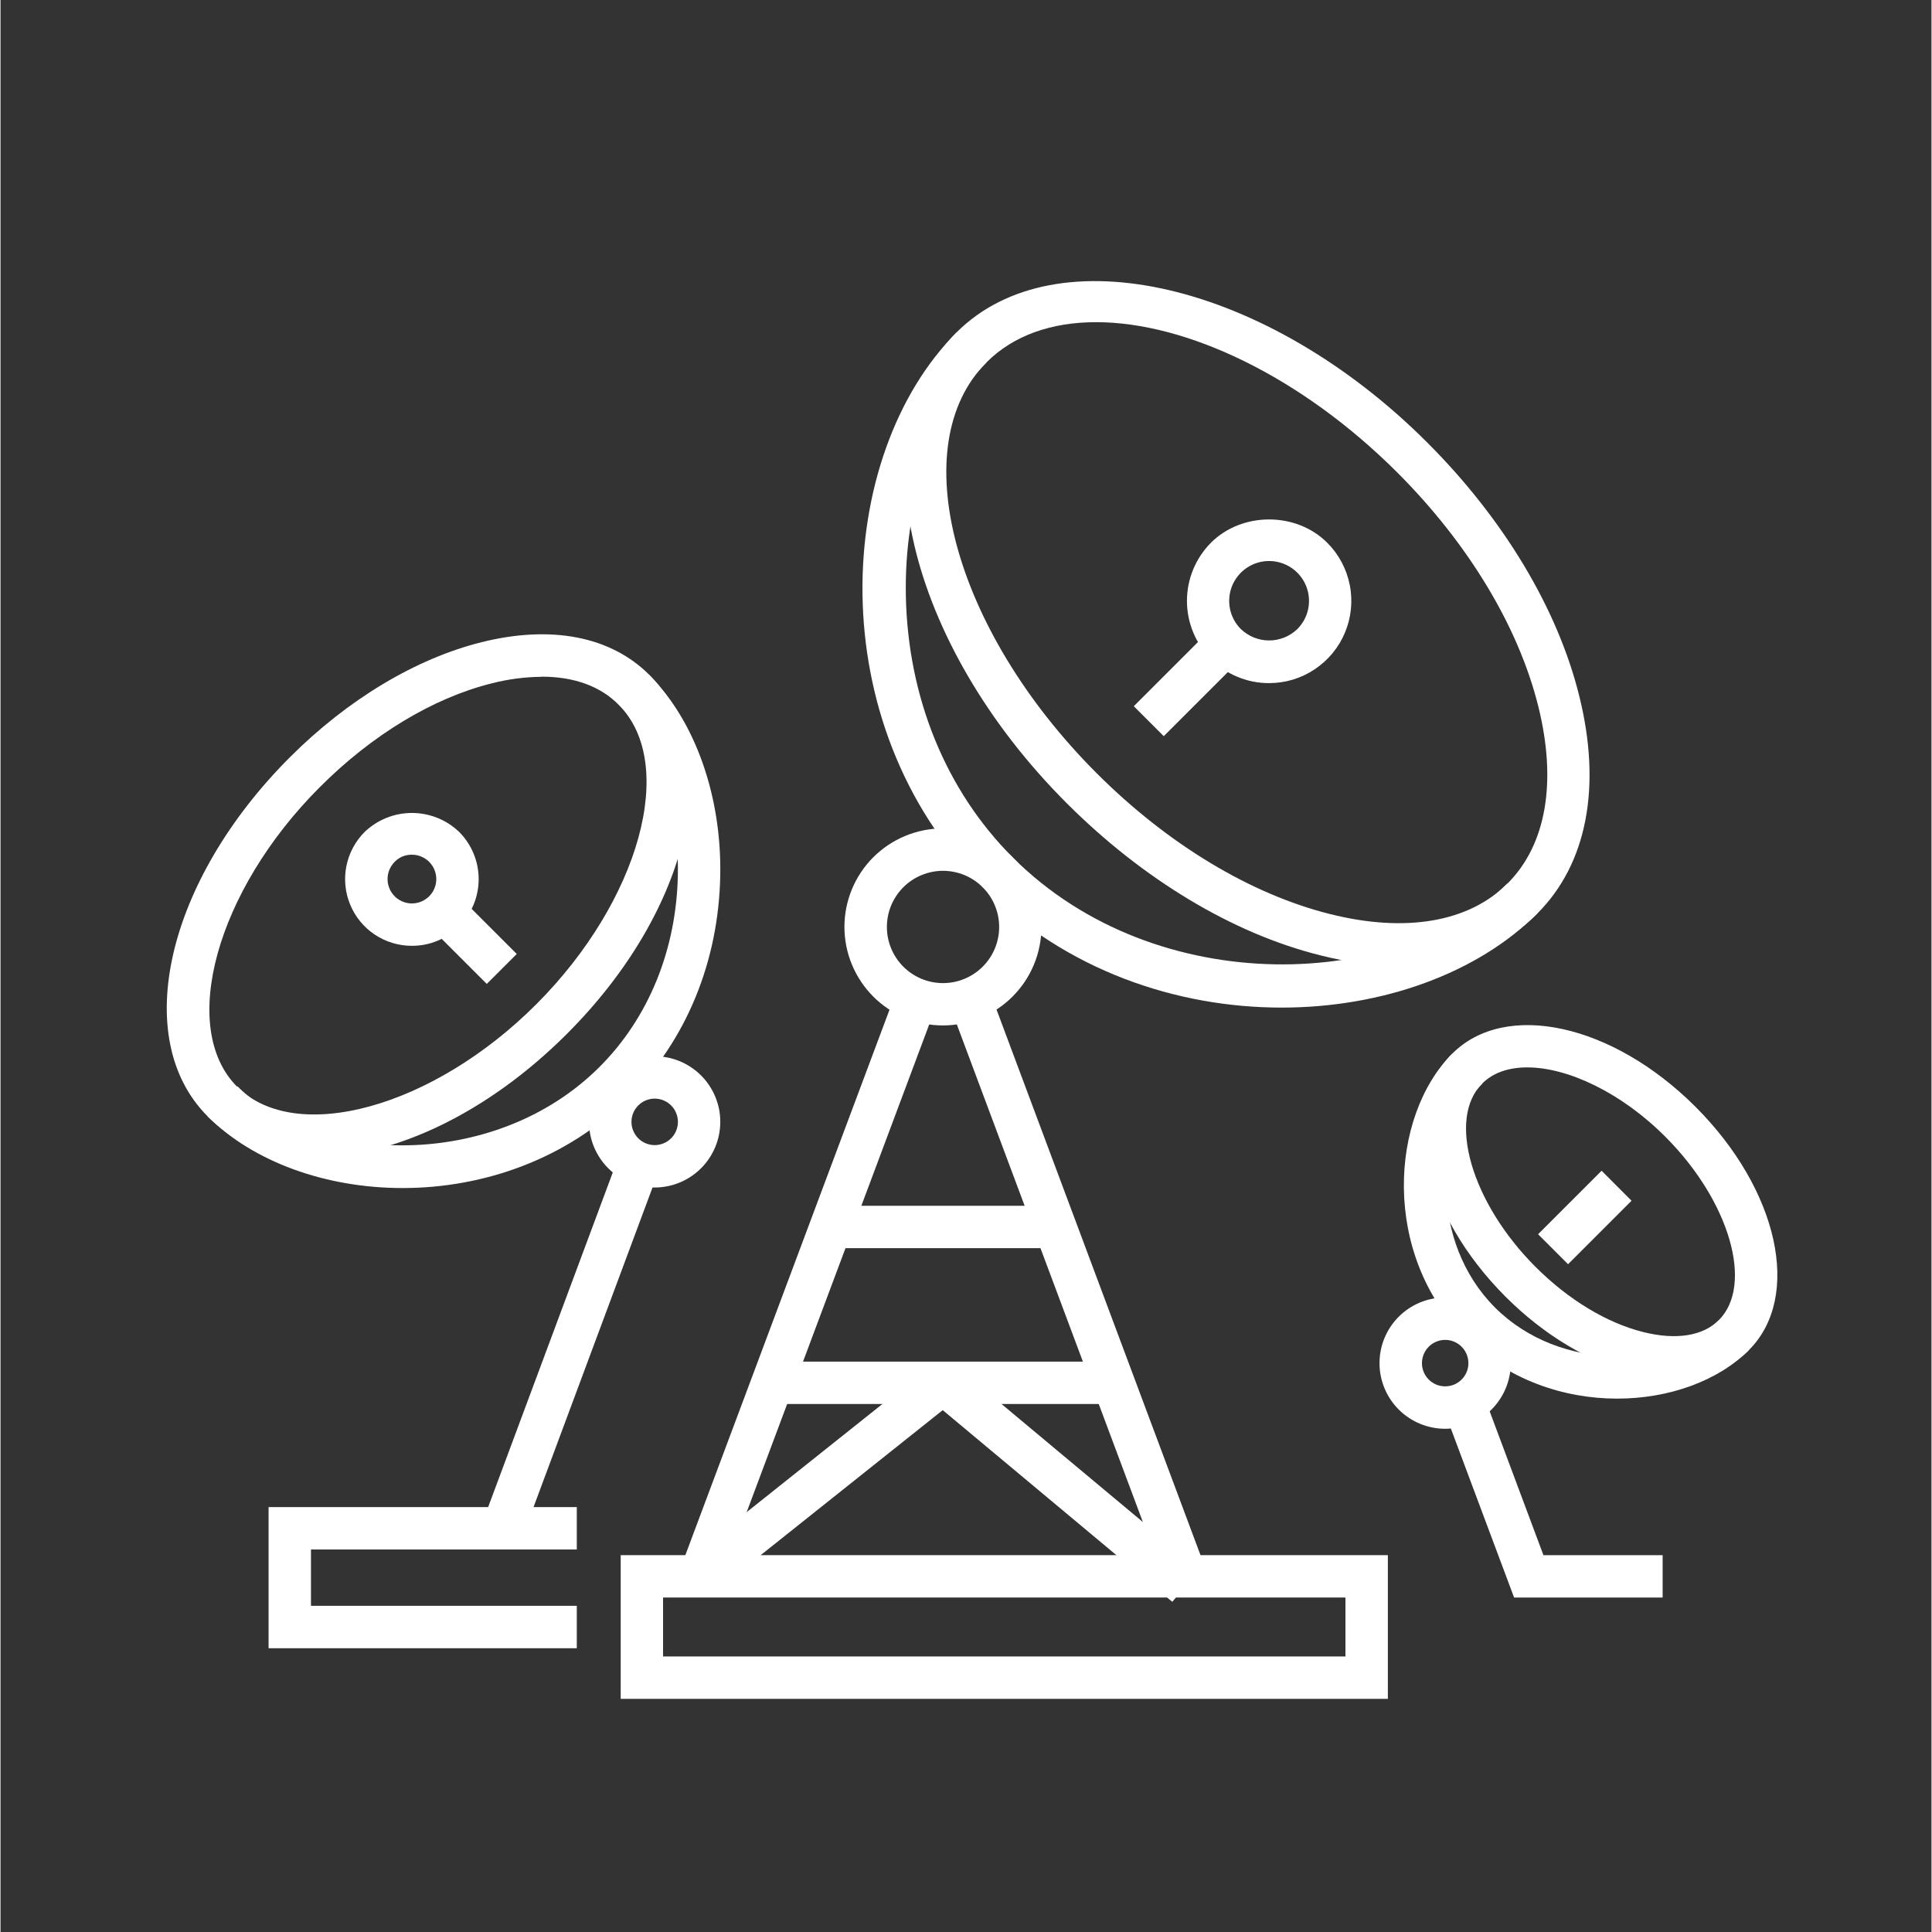
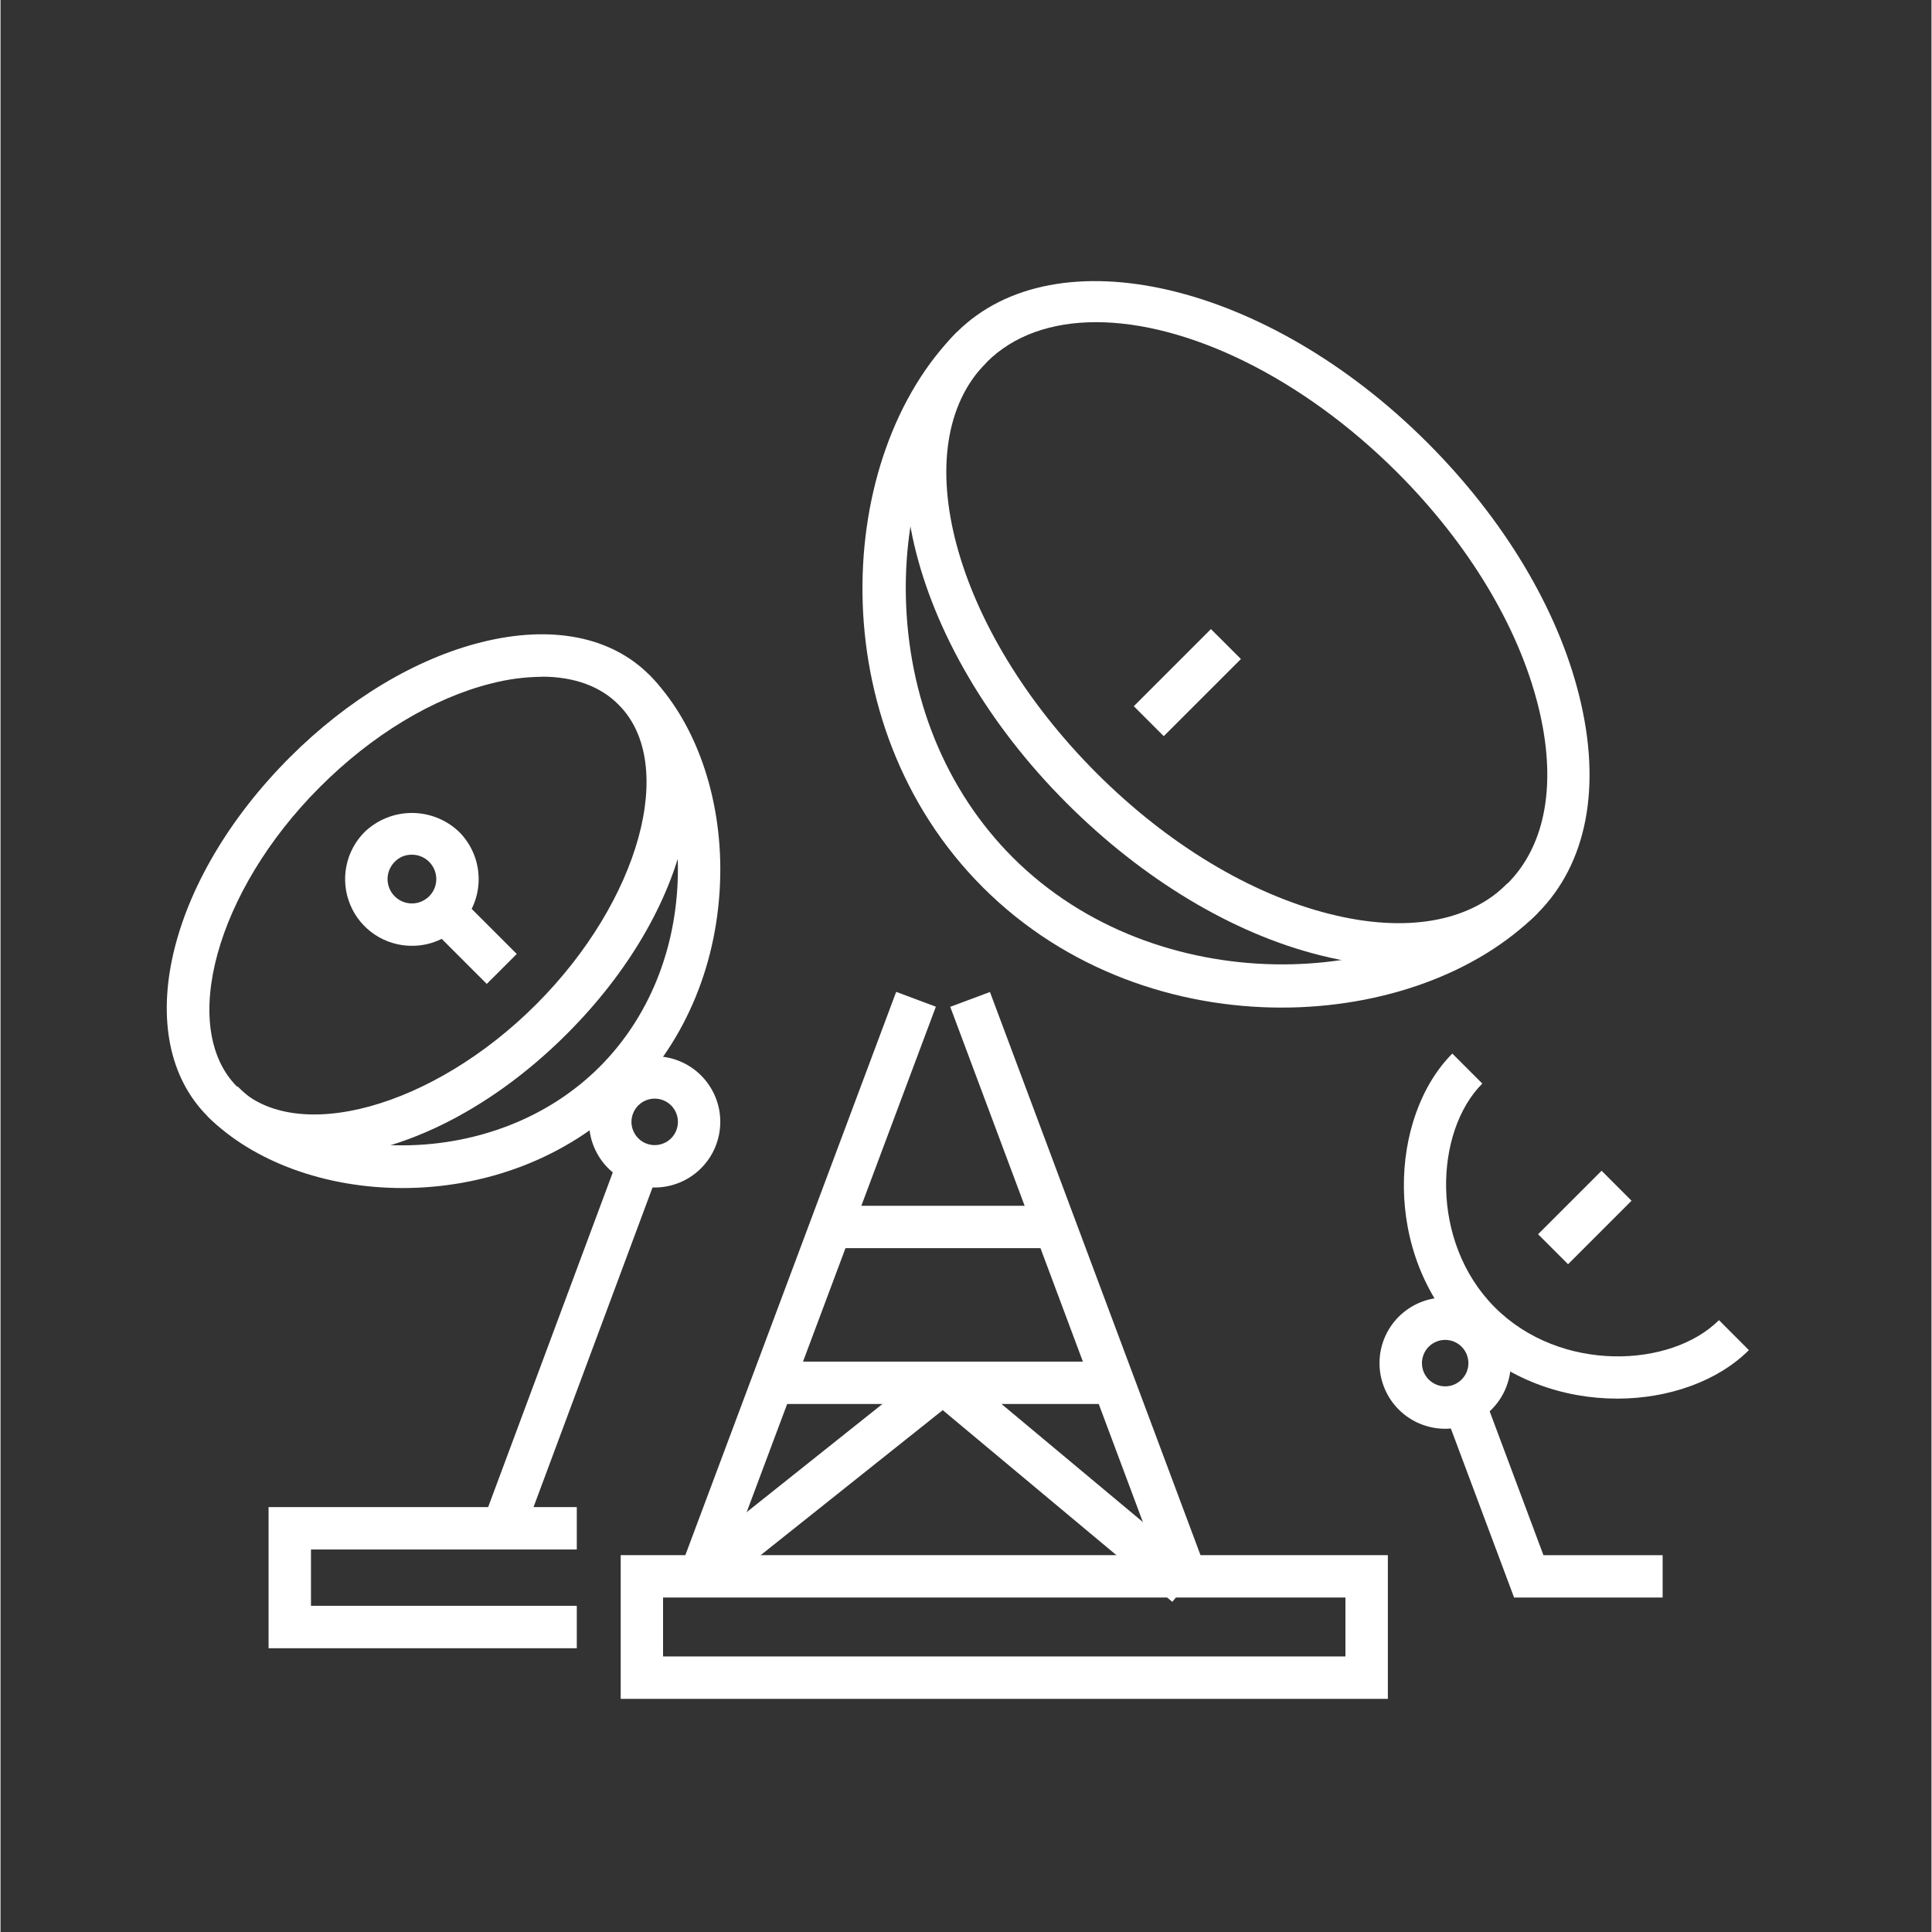
<svg xmlns="http://www.w3.org/2000/svg" width="300" zoomAndPan="magnify" viewBox="0 0 224.88 225" height="300" preserveAspectRatio="xMidYMid meet" version="1.0">
  <rect x="0" y="0" width="224.88" height="225" fill="#333333" stroke="none" />
  <path fill="#ffffff" d="M 161.57 197.848 L 72.227 197.848 L 72.227 181.113 L 161.57 181.113 Z M 77.16 192.91 L 156.629 192.91 L 156.629 186.047 L 77.16 186.047 Z M 77.16 192.91 " fill-opacity="1" fill-rule="nonzero" />
  <path fill="#ffffff" d="M 162.855 112.449 C 159.734 112.422 156.664 112.023 153.645 111.242 C 143.527 108.715 133.055 102.426 124.172 93.543 C 105.52 74.902 99.762 50.289 111.336 38.715 C 122.914 27.137 147.527 32.891 166.168 51.547 C 175.055 60.43 181.344 70.898 183.852 81.027 C 186.492 91.594 184.766 100.598 178.988 106.375 C 174.992 110.387 169.426 112.449 162.855 112.449 Z M 127.59 37.52 C 122.449 37.52 117.988 39.031 114.828 42.203 C 105.176 51.855 110.934 73.324 127.66 90.051 C 135.922 98.312 145.574 104.137 154.844 106.453 C 163.668 108.664 171.008 107.391 175.512 102.887 C 180.02 98.379 181.285 91.043 179.078 82.219 C 176.766 72.949 170.938 63.301 162.68 55.039 C 151.445 43.812 138.086 37.52 127.59 37.52 Z M 127.59 37.52 " fill-opacity="1" fill-rule="nonzero" />
  <path fill="#ffffff" d="M 149.199 117.344 C 137.004 117.344 124.105 113.043 114.395 103.332 C 95.34 84.273 97.109 52.945 111.348 38.715 L 114.836 42.203 C 108.746 48.289 105.234 58.438 105.434 69.34 C 105.66 81.215 110.082 92.047 117.883 99.855 C 134.688 116.648 163.152 115.254 175.5 102.871 L 178.992 106.363 C 172.023 113.355 160.93 117.344 149.199 117.344 Z M 149.199 117.344 " fill-opacity="1" fill-rule="nonzero" />
  <path fill="#ffffff" d="M 131.98 82.246 L 140.965 73.262 L 144.457 76.75 L 135.469 85.734 Z M 131.98 82.246 " fill-opacity="1" fill-rule="nonzero" />
-   <path fill="#ffffff" d="M 147.738 79.555 C 146.469 79.559 145.246 79.316 144.07 78.832 C 142.898 78.344 141.863 77.652 140.965 76.75 C 140.523 76.305 140.129 75.82 139.781 75.297 C 139.43 74.773 139.137 74.223 138.898 73.641 C 138.66 73.062 138.477 72.461 138.355 71.848 C 138.234 71.23 138.172 70.609 138.172 69.98 C 138.172 69.352 138.234 68.73 138.355 68.113 C 138.477 67.496 138.66 66.898 138.898 66.316 C 139.137 65.734 139.43 65.184 139.781 64.66 C 140.129 64.137 140.523 63.652 140.965 63.207 C 144.582 59.59 150.895 59.59 154.508 63.207 C 155.18 63.879 155.738 64.629 156.184 65.465 C 156.629 66.301 156.945 67.184 157.129 68.109 C 157.316 69.039 157.359 69.977 157.27 70.918 C 157.176 71.859 156.949 72.77 156.586 73.645 C 156.223 74.52 155.742 75.324 155.141 76.055 C 154.539 76.785 153.844 77.414 153.059 77.941 C 152.27 78.469 151.426 78.867 150.52 79.145 C 149.613 79.418 148.684 79.555 147.738 79.555 Z M 147.738 65.336 C 147.277 65.336 146.828 65.402 146.387 65.535 C 145.949 65.668 145.535 65.863 145.156 66.117 C 144.773 66.375 144.434 66.68 144.145 67.035 C 143.852 67.391 143.617 67.781 143.441 68.203 C 143.266 68.629 143.156 69.07 143.113 69.527 C 143.066 69.984 143.09 70.441 143.18 70.891 C 143.27 71.344 143.426 71.77 143.641 72.176 C 143.859 72.578 144.129 72.945 144.457 73.27 C 144.676 73.477 144.91 73.664 145.168 73.828 C 145.422 73.992 145.688 74.133 145.969 74.246 C 146.25 74.355 146.539 74.441 146.836 74.5 C 147.137 74.559 147.434 74.586 147.738 74.586 C 148.039 74.586 148.34 74.559 148.637 74.5 C 148.938 74.441 149.227 74.355 149.504 74.246 C 149.785 74.133 150.055 73.992 150.309 73.828 C 150.562 73.664 150.801 73.477 151.02 73.27 C 151.344 72.945 151.617 72.578 151.836 72.176 C 152.051 71.77 152.207 71.34 152.297 70.891 C 152.387 70.441 152.41 69.984 152.363 69.527 C 152.32 69.07 152.211 68.629 152.035 68.203 C 151.859 67.781 151.625 67.391 151.332 67.035 C 151.039 66.68 150.703 66.375 150.32 66.117 C 149.938 65.863 149.527 65.668 149.086 65.535 C 148.648 65.402 148.199 65.336 147.738 65.336 Z M 147.738 65.336 " fill-opacity="1" fill-rule="nonzero" />
  <path fill="#ffffff" d="M 36.707 134.766 C 31.727 134.766 27.332 133.223 24.117 130.004 C 15.074 120.961 19.285 102.59 33.719 88.172 C 40.434 81.461 48.352 76.703 56.023 74.789 C 64.129 72.762 71.074 74.109 75.551 78.586 C 84.598 87.625 80.387 106.004 65.949 120.418 C 56.66 129.707 45.73 134.766 36.707 134.766 Z M 63.008 78.82 C 61.031 78.84 59.082 79.098 57.164 79.594 C 50.352 81.297 43.246 85.59 37.156 91.699 C 25.113 103.746 20.723 119.707 27.551 126.555 C 34.383 133.398 50.359 129.012 62.402 116.949 C 74.449 104.891 78.84 88.945 72.008 82.098 C 69.875 79.91 66.773 78.805 63.027 78.805 Z M 63.008 78.82 " fill-opacity="1" fill-rule="nonzero" />
  <path fill="#ffffff" d="M 46.832 138.359 C 37.891 138.359 29.438 135.324 24.117 130.008 L 27.605 126.52 C 36.645 135.555 57.465 136.539 69.773 124.242 C 75.484 118.527 78.719 110.59 78.883 101.887 C 79.031 93.914 76.477 86.512 72.047 82.082 L 75.535 78.594 C 80.895 83.953 83.992 92.695 83.82 101.973 C 83.633 111.957 79.879 121.105 73.258 127.727 C 65.891 135.098 56.102 138.359 46.832 138.359 Z M 46.832 138.359 " fill-opacity="1" fill-rule="nonzero" />
  <path fill="#ffffff" d="M 49.918 107.879 L 53.41 104.387 L 60.121 111.098 L 56.629 114.586 Z M 49.918 107.879 " fill-opacity="1" fill-rule="nonzero" />
  <path fill="#ffffff" d="M 47.91 110.148 C 47.141 110.152 46.387 110.039 45.652 109.816 C 44.914 109.594 44.227 109.27 43.586 108.844 C 42.949 108.418 42.383 107.906 41.895 107.312 C 41.406 106.719 41.016 106.066 40.723 105.355 C 40.43 104.645 40.242 103.906 40.168 103.141 C 40.094 102.375 40.129 101.617 40.281 100.863 C 40.43 100.109 40.688 99.391 41.051 98.715 C 41.414 98.035 41.867 97.426 42.41 96.883 C 42.777 96.531 43.176 96.219 43.602 95.945 C 44.027 95.668 44.477 95.438 44.949 95.25 C 45.418 95.059 45.902 94.918 46.402 94.82 C 46.902 94.727 47.402 94.676 47.91 94.676 C 48.418 94.676 48.922 94.727 49.418 94.82 C 49.918 94.918 50.402 95.059 50.875 95.25 C 51.344 95.438 51.793 95.668 52.223 95.945 C 52.648 96.219 53.043 96.531 53.41 96.883 C 53.773 97.242 54.094 97.637 54.375 98.062 C 54.66 98.484 54.898 98.934 55.094 99.406 C 55.289 99.879 55.438 100.363 55.535 100.863 C 55.637 101.363 55.684 101.871 55.684 102.379 C 55.684 102.891 55.637 103.395 55.535 103.898 C 55.438 104.398 55.289 104.883 55.094 105.355 C 54.898 105.828 54.66 106.273 54.375 106.699 C 54.094 107.125 53.773 107.516 53.41 107.879 C 52.68 108.609 51.84 109.168 50.887 109.562 C 49.934 109.957 48.941 110.152 47.91 110.148 Z M 47.91 99.539 C 47.121 99.535 46.453 99.812 45.902 100.371 C 45.746 100.527 45.613 100.695 45.5 100.883 C 45.383 101.066 45.293 101.262 45.223 101.469 C 45.152 101.676 45.105 101.887 45.086 102.102 C 45.066 102.32 45.07 102.535 45.098 102.75 C 45.125 102.969 45.18 103.176 45.258 103.379 C 45.332 103.582 45.434 103.777 45.555 103.957 C 45.676 104.137 45.816 104.301 45.973 104.449 C 46.133 104.602 46.309 104.727 46.496 104.836 C 46.684 104.945 46.883 105.031 47.09 105.094 C 47.301 105.156 47.512 105.195 47.73 105.211 C 47.945 105.223 48.164 105.211 48.379 105.176 C 48.594 105.141 48.801 105.082 49 104.996 C 49.203 104.914 49.391 104.809 49.566 104.68 C 49.746 104.555 49.906 104.41 50.047 104.246 C 50.191 104.082 50.316 103.902 50.418 103.711 C 50.52 103.52 50.598 103.316 50.656 103.109 C 50.711 102.898 50.742 102.684 50.75 102.465 C 50.758 102.25 50.738 102.031 50.695 101.82 C 50.652 101.605 50.586 101.398 50.496 101.203 C 50.406 101.004 50.293 100.816 50.16 100.645 C 50.027 100.473 49.879 100.316 49.711 100.18 C 49.543 100.043 49.359 99.926 49.164 99.828 C 48.969 99.734 48.766 99.66 48.555 99.609 C 48.34 99.562 48.125 99.535 47.91 99.539 Z M 47.91 99.539 " fill-opacity="1" fill-rule="nonzero" />
-   <path fill="#ffffff" d="M 194.914 160.547 C 193.297 160.535 191.707 160.328 190.141 159.922 C 185.02 158.645 179.746 155.484 175.289 151.027 C 165.605 141.344 162.879 128.898 169.078 122.699 C 175.281 116.5 187.73 119.23 197.406 128.906 C 207.082 138.586 209.816 151.035 203.613 157.234 C 201.43 159.422 198.426 160.547 194.914 160.547 Z M 177.797 124.309 C 175.66 124.309 173.832 124.91 172.555 126.191 C 168.449 130.293 171.301 140.066 178.762 147.535 C 182.598 151.367 187.059 154.07 191.32 155.133 C 195.137 156.086 198.258 155.594 200.113 153.742 C 204.211 149.641 201.363 139.867 193.898 132.398 C 188.777 127.258 182.539 124.309 177.812 124.309 Z M 177.797 124.309 " fill-opacity="1" fill-rule="nonzero" />
  <path fill="#ffffff" d="M 188.277 162.883 C 182.055 162.883 175.492 160.699 170.555 155.762 C 160.832 146.035 161.785 130.004 169.078 122.699 L 172.57 126.191 C 167 131.762 166.41 144.637 174.043 152.27 C 181.676 159.902 194.555 159.316 200.129 153.742 L 203.613 157.234 C 200.023 160.828 194.309 162.883 188.277 162.883 Z M 188.277 162.883 " fill-opacity="1" fill-rule="nonzero" />
  <path fill="#ffffff" d="M 179.066 143.738 L 186.461 136.344 L 189.949 139.836 L 182.555 147.23 Z M 179.066 143.738 " fill-opacity="1" fill-rule="nonzero" />
-   <path fill="#ffffff" d="M 109.77 119.422 C 109.016 119.422 108.27 119.352 107.527 119.203 C 106.789 119.059 106.07 118.84 105.375 118.555 C 104.68 118.266 104.016 117.914 103.391 117.496 C 102.762 117.078 102.184 116.602 101.648 116.07 C 101.117 115.535 100.641 114.957 100.223 114.332 C 99.801 113.707 99.449 113.043 99.16 112.348 C 98.871 111.652 98.652 110.934 98.504 110.195 C 98.355 109.457 98.285 108.711 98.281 107.957 C 98.281 107.203 98.355 106.457 98.5 105.719 C 98.648 104.98 98.867 104.262 99.152 103.566 C 99.441 102.871 99.793 102.207 100.211 101.582 C 100.629 100.953 101.105 100.375 101.637 99.84 C 102.172 99.309 102.75 98.832 103.375 98.414 C 104.004 97.996 104.664 97.641 105.359 97.352 C 106.055 97.062 106.773 96.848 107.512 96.699 C 108.25 96.551 108.996 96.477 109.75 96.477 C 110.504 96.477 111.25 96.551 111.988 96.695 C 112.73 96.844 113.445 97.062 114.141 97.348 C 114.84 97.637 115.5 97.992 116.125 98.41 C 116.754 98.828 117.332 99.305 117.867 99.836 C 118.398 100.367 118.875 100.949 119.293 101.574 C 119.711 102.199 120.066 102.863 120.355 103.559 C 120.641 104.254 120.859 104.973 121.008 105.711 C 121.152 106.449 121.227 107.195 121.227 107.949 C 121.227 108.703 121.152 109.449 121.004 110.184 C 120.859 110.922 120.641 111.641 120.352 112.336 C 120.062 113.031 119.711 113.691 119.293 114.316 C 118.875 114.941 118.398 115.52 117.867 116.055 C 117.336 116.586 116.758 117.062 116.133 117.48 C 115.508 117.898 114.848 118.254 114.152 118.543 C 113.457 118.832 112.742 119.051 112.004 119.199 C 111.266 119.344 110.52 119.422 109.77 119.422 Z M 109.77 101.414 C 109.34 101.414 108.914 101.457 108.492 101.539 C 108.07 101.625 107.66 101.75 107.266 101.914 C 106.867 102.078 106.492 102.277 106.133 102.516 C 105.777 102.754 105.445 103.023 105.141 103.328 C 104.84 103.633 104.566 103.961 104.328 104.32 C 104.09 104.676 103.887 105.055 103.723 105.449 C 103.559 105.848 103.434 106.254 103.352 106.676 C 103.27 107.098 103.227 107.523 103.227 107.953 C 103.227 108.383 103.266 108.809 103.352 109.227 C 103.434 109.648 103.559 110.059 103.723 110.453 C 103.887 110.852 104.09 111.23 104.328 111.586 C 104.566 111.941 104.836 112.273 105.141 112.578 C 105.445 112.879 105.773 113.152 106.133 113.391 C 106.488 113.629 106.867 113.828 107.262 113.996 C 107.66 114.16 108.066 114.281 108.488 114.367 C 108.91 114.449 109.336 114.492 109.766 114.492 C 110.195 114.492 110.621 114.449 111.039 114.367 C 111.461 114.281 111.871 114.156 112.266 113.992 C 112.664 113.828 113.039 113.629 113.398 113.387 C 113.754 113.148 114.086 112.879 114.387 112.574 C 114.691 112.27 114.961 111.941 115.203 111.582 C 115.441 111.227 115.641 110.848 115.805 110.453 C 115.969 110.055 116.094 109.648 116.176 109.227 C 116.262 108.805 116.301 108.379 116.301 107.949 C 116.301 107.52 116.258 107.098 116.176 106.676 C 116.09 106.254 115.965 105.848 115.801 105.449 C 115.637 105.055 115.438 104.68 115.199 104.32 C 114.961 103.965 114.688 103.637 114.387 103.332 C 114.082 103.027 113.754 102.758 113.395 102.52 C 113.039 102.281 112.664 102.078 112.266 101.914 C 111.871 101.75 111.461 101.629 111.043 101.543 C 110.621 101.457 110.195 101.418 109.77 101.414 Z M 109.77 101.414 " fill-opacity="1" fill-rule="nonzero" />
  <path fill="#ffffff" d="M 79.16 182.703 L 104.309 115.512 L 108.93 117.242 L 83.781 184.43 Z M 79.16 182.703 " fill-opacity="1" fill-rule="nonzero" />
  <path fill="#ffffff" d="M 110.605 117.254 L 115.23 115.527 L 140.352 182.723 L 135.73 184.453 Z M 110.605 117.254 " fill-opacity="1" fill-rule="nonzero" />
  <path fill="#ffffff" d="M 90.242 158.574 L 129.289 158.574 L 129.289 163.508 L 90.242 163.508 Z M 90.242 158.574 " fill-opacity="1" fill-rule="nonzero" />
  <path fill="#ffffff" d="M 79.945 181.641 L 108.23 159.109 L 111.305 162.969 L 83.02 185.5 Z M 79.945 181.641 " fill-opacity="1" fill-rule="nonzero" />
  <path fill="#ffffff" d="M 108.184 162.934 L 111.348 159.145 L 139.629 182.758 L 136.465 186.547 Z M 108.184 162.934 " fill-opacity="1" fill-rule="nonzero" />
  <path fill="#ffffff" d="M 96.734 140.426 L 122.797 140.426 L 122.797 145.359 L 96.734 145.359 Z M 96.734 140.426 " fill-opacity="1" fill-rule="nonzero" />
  <path fill="#ffffff" d="M 76.184 138.297 C 75.684 138.297 75.188 138.25 74.695 138.152 C 74.203 138.055 73.723 137.906 73.258 137.715 C 72.797 137.523 72.355 137.289 71.938 137.012 C 71.52 136.73 71.133 136.414 70.777 136.059 C 70.422 135.707 70.105 135.32 69.828 134.902 C 69.547 134.484 69.312 134.043 69.121 133.582 C 68.926 133.117 68.781 132.641 68.684 132.148 C 68.586 131.656 68.535 131.156 68.535 130.656 C 68.535 130.152 68.586 129.656 68.684 129.164 C 68.781 128.672 68.926 128.191 69.117 127.73 C 69.309 127.266 69.547 126.824 69.824 126.406 C 70.102 125.988 70.418 125.605 70.773 125.25 C 71.129 124.895 71.516 124.578 71.934 124.297 C 72.352 124.02 72.789 123.781 73.254 123.59 C 73.719 123.398 74.195 123.254 74.688 123.156 C 75.18 123.059 75.676 123.008 76.18 123.008 C 76.68 123.008 77.18 123.059 77.672 123.156 C 78.164 123.254 78.641 123.398 79.105 123.59 C 79.57 123.781 80.008 124.016 80.426 124.297 C 80.844 124.574 81.23 124.891 81.586 125.246 C 81.941 125.602 82.258 125.988 82.535 126.406 C 82.816 126.824 83.051 127.262 83.242 127.727 C 83.434 128.191 83.582 128.668 83.68 129.16 C 83.777 129.652 83.824 130.152 83.824 130.652 C 83.824 131.152 83.773 131.652 83.676 132.145 C 83.578 132.633 83.434 133.113 83.242 133.574 C 83.051 134.039 82.812 134.48 82.535 134.895 C 82.258 135.312 81.941 135.699 81.586 136.055 C 81.23 136.41 80.844 136.727 80.43 137.004 C 80.012 137.285 79.57 137.52 79.109 137.711 C 78.645 137.902 78.168 138.051 77.676 138.148 C 77.184 138.246 76.688 138.297 76.184 138.297 Z M 76.184 127.945 C 75.828 127.945 75.48 128.016 75.148 128.152 C 74.82 128.289 74.527 128.484 74.273 128.738 C 74.02 128.992 73.824 129.285 73.688 129.617 C 73.547 129.949 73.48 130.293 73.48 130.652 C 73.48 131.012 73.547 131.355 73.688 131.688 C 73.824 132.02 74.02 132.312 74.273 132.566 C 74.527 132.82 74.82 133.016 75.148 133.152 C 75.48 133.289 75.828 133.359 76.184 133.359 C 76.543 133.359 76.891 133.289 77.219 133.152 C 77.551 133.016 77.844 132.82 78.098 132.566 C 78.352 132.312 78.547 132.02 78.684 131.688 C 78.82 131.355 78.891 131.012 78.891 130.652 C 78.891 130.293 78.82 129.949 78.684 129.617 C 78.547 129.285 78.352 128.992 78.098 128.738 C 77.844 128.484 77.551 128.289 77.219 128.152 C 76.891 128.016 76.543 127.945 76.184 127.945 Z M 76.184 127.945 " fill-opacity="1" fill-rule="nonzero" />
  <path fill="#ffffff" d="M 168.246 166.395 C 167.742 166.395 167.246 166.344 166.754 166.246 C 166.262 166.148 165.781 166.004 165.32 165.812 C 164.855 165.621 164.414 165.387 163.996 165.105 C 163.578 164.828 163.191 164.512 162.836 164.156 C 162.484 163.801 162.164 163.418 161.887 163 C 161.609 162.582 161.371 162.141 161.18 161.676 C 160.988 161.215 160.844 160.734 160.742 160.242 C 160.645 159.75 160.598 159.254 160.598 158.754 C 160.598 158.25 160.645 157.754 160.742 157.262 C 160.84 156.77 160.984 156.289 161.176 155.828 C 161.371 155.363 161.605 154.922 161.883 154.504 C 162.164 154.086 162.48 153.699 162.832 153.344 C 163.188 152.992 163.574 152.672 163.992 152.395 C 164.41 152.117 164.852 151.879 165.312 151.688 C 165.777 151.496 166.254 151.352 166.746 151.254 C 167.238 151.152 167.738 151.105 168.238 151.105 C 168.742 151.105 169.238 151.152 169.73 151.25 C 170.223 151.348 170.699 151.496 171.164 151.688 C 171.629 151.879 172.07 152.113 172.488 152.395 C 172.902 152.672 173.289 152.988 173.645 153.344 C 174 153.699 174.316 154.086 174.598 154.5 C 174.875 154.918 175.109 155.359 175.305 155.824 C 175.496 156.289 175.641 156.766 175.738 157.258 C 175.836 157.75 175.883 158.246 175.887 158.75 C 175.883 159.25 175.836 159.746 175.738 160.238 C 175.637 160.73 175.492 161.207 175.301 161.672 C 175.109 162.137 174.875 162.574 174.594 162.992 C 174.316 163.41 174 163.797 173.645 164.152 C 173.289 164.504 172.906 164.82 172.488 165.102 C 172.07 165.379 171.629 165.617 171.168 165.809 C 170.703 166 170.227 166.145 169.734 166.246 C 169.242 166.344 168.746 166.391 168.246 166.395 Z M 168.246 156.043 C 167.887 156.043 167.539 156.113 167.211 156.25 C 166.879 156.387 166.586 156.582 166.332 156.836 C 166.078 157.09 165.883 157.383 165.746 157.715 C 165.609 158.047 165.539 158.391 165.539 158.75 C 165.539 159.109 165.609 159.453 165.746 159.785 C 165.883 160.117 166.078 160.41 166.332 160.664 C 166.586 160.914 166.879 161.109 167.211 161.25 C 167.539 161.387 167.887 161.453 168.246 161.453 C 168.605 161.453 168.949 161.387 169.281 161.25 C 169.613 161.109 169.902 160.914 170.156 160.664 C 170.41 160.41 170.605 160.117 170.746 159.785 C 170.883 159.453 170.949 159.109 170.949 158.75 C 170.949 158.391 170.879 158.047 170.742 157.715 C 170.605 157.383 170.41 157.09 170.156 156.836 C 169.902 156.582 169.609 156.387 169.281 156.25 C 168.949 156.113 168.602 156.043 168.246 156.043 Z M 168.246 156.043 " fill-opacity="1" fill-rule="nonzero" />
  <path fill="#ffffff" d="M 56.25 176.965 L 72.172 134.211 L 76.809 135.938 L 60.891 178.695 Z M 56.25 176.965 " fill-opacity="1" fill-rule="nonzero" />
  <path fill="#ffffff" d="M 67.113 191.953 L 31.219 191.953 L 31.219 175.516 L 67.113 175.516 L 67.113 180.453 L 36.156 180.453 L 36.156 187.012 L 67.113 187.012 Z M 67.113 191.953 " fill-opacity="1" fill-rule="nonzero" />
  <path fill="#ffffff" d="M 193.57 186.047 L 176.27 186.047 L 168.129 164.285 L 172.75 162.551 L 179.688 181.113 L 193.57 181.113 Z M 193.57 186.047 " fill-opacity="1" fill-rule="nonzero" />
</svg>